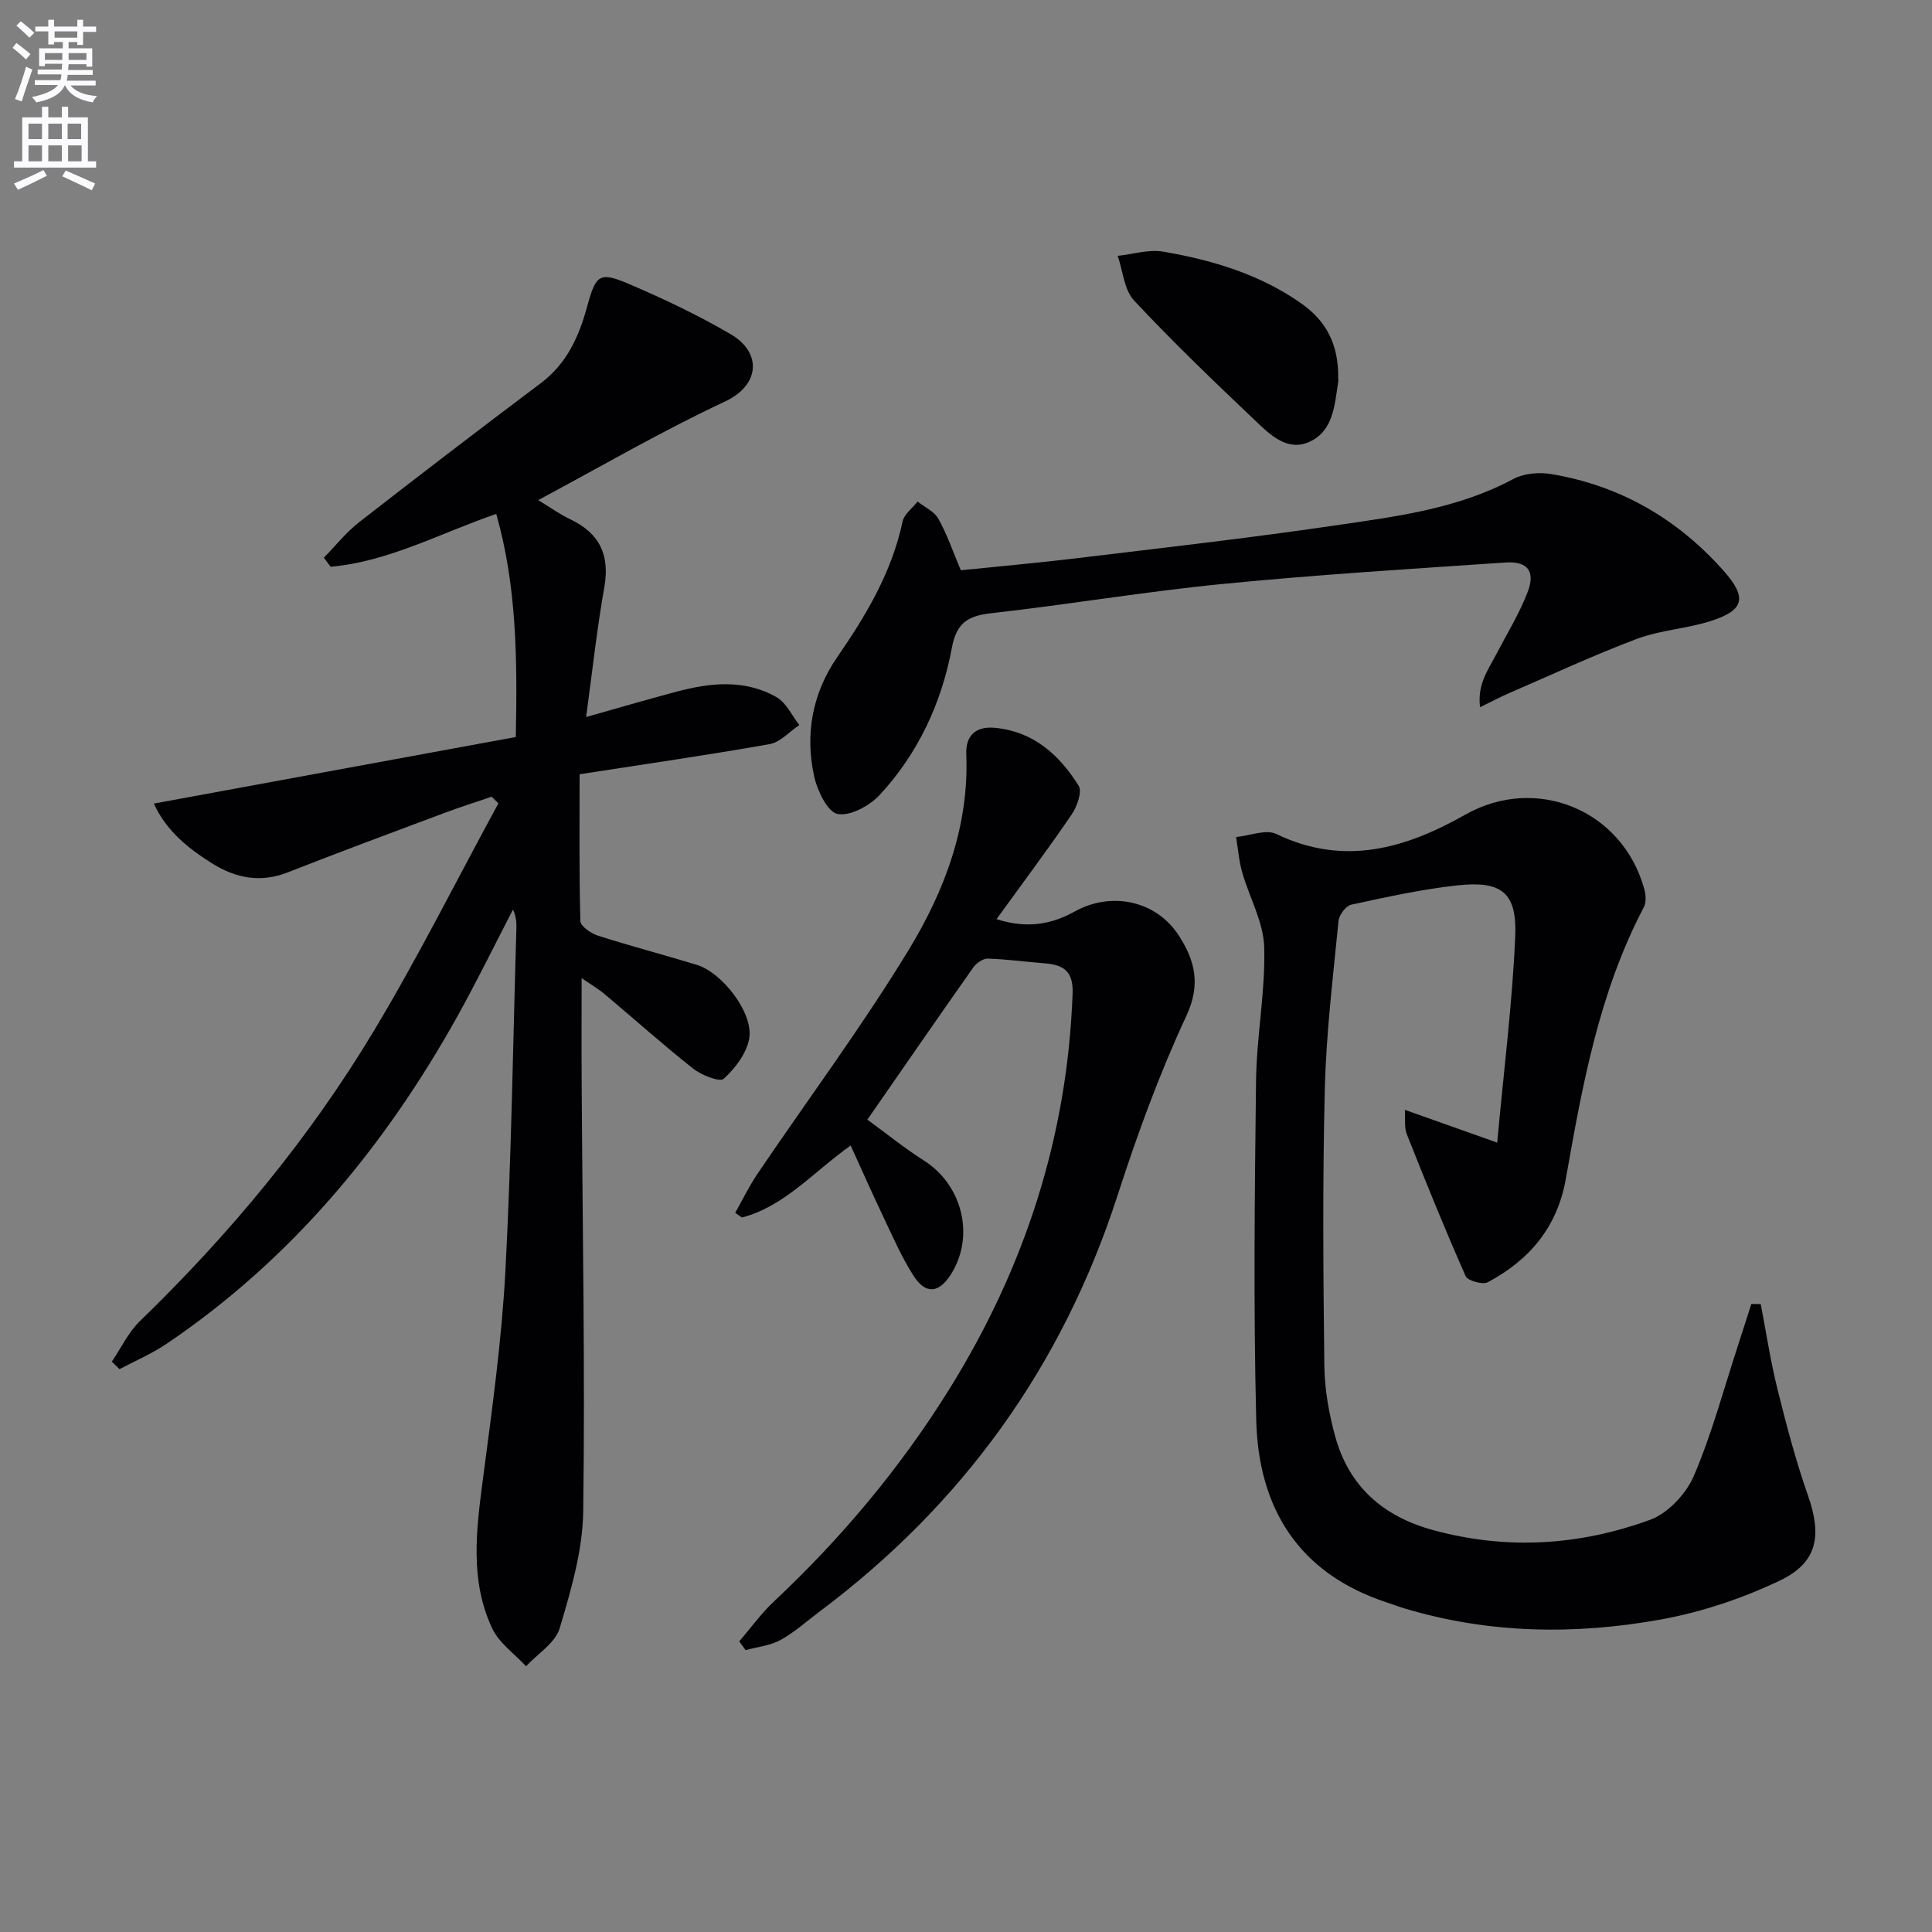
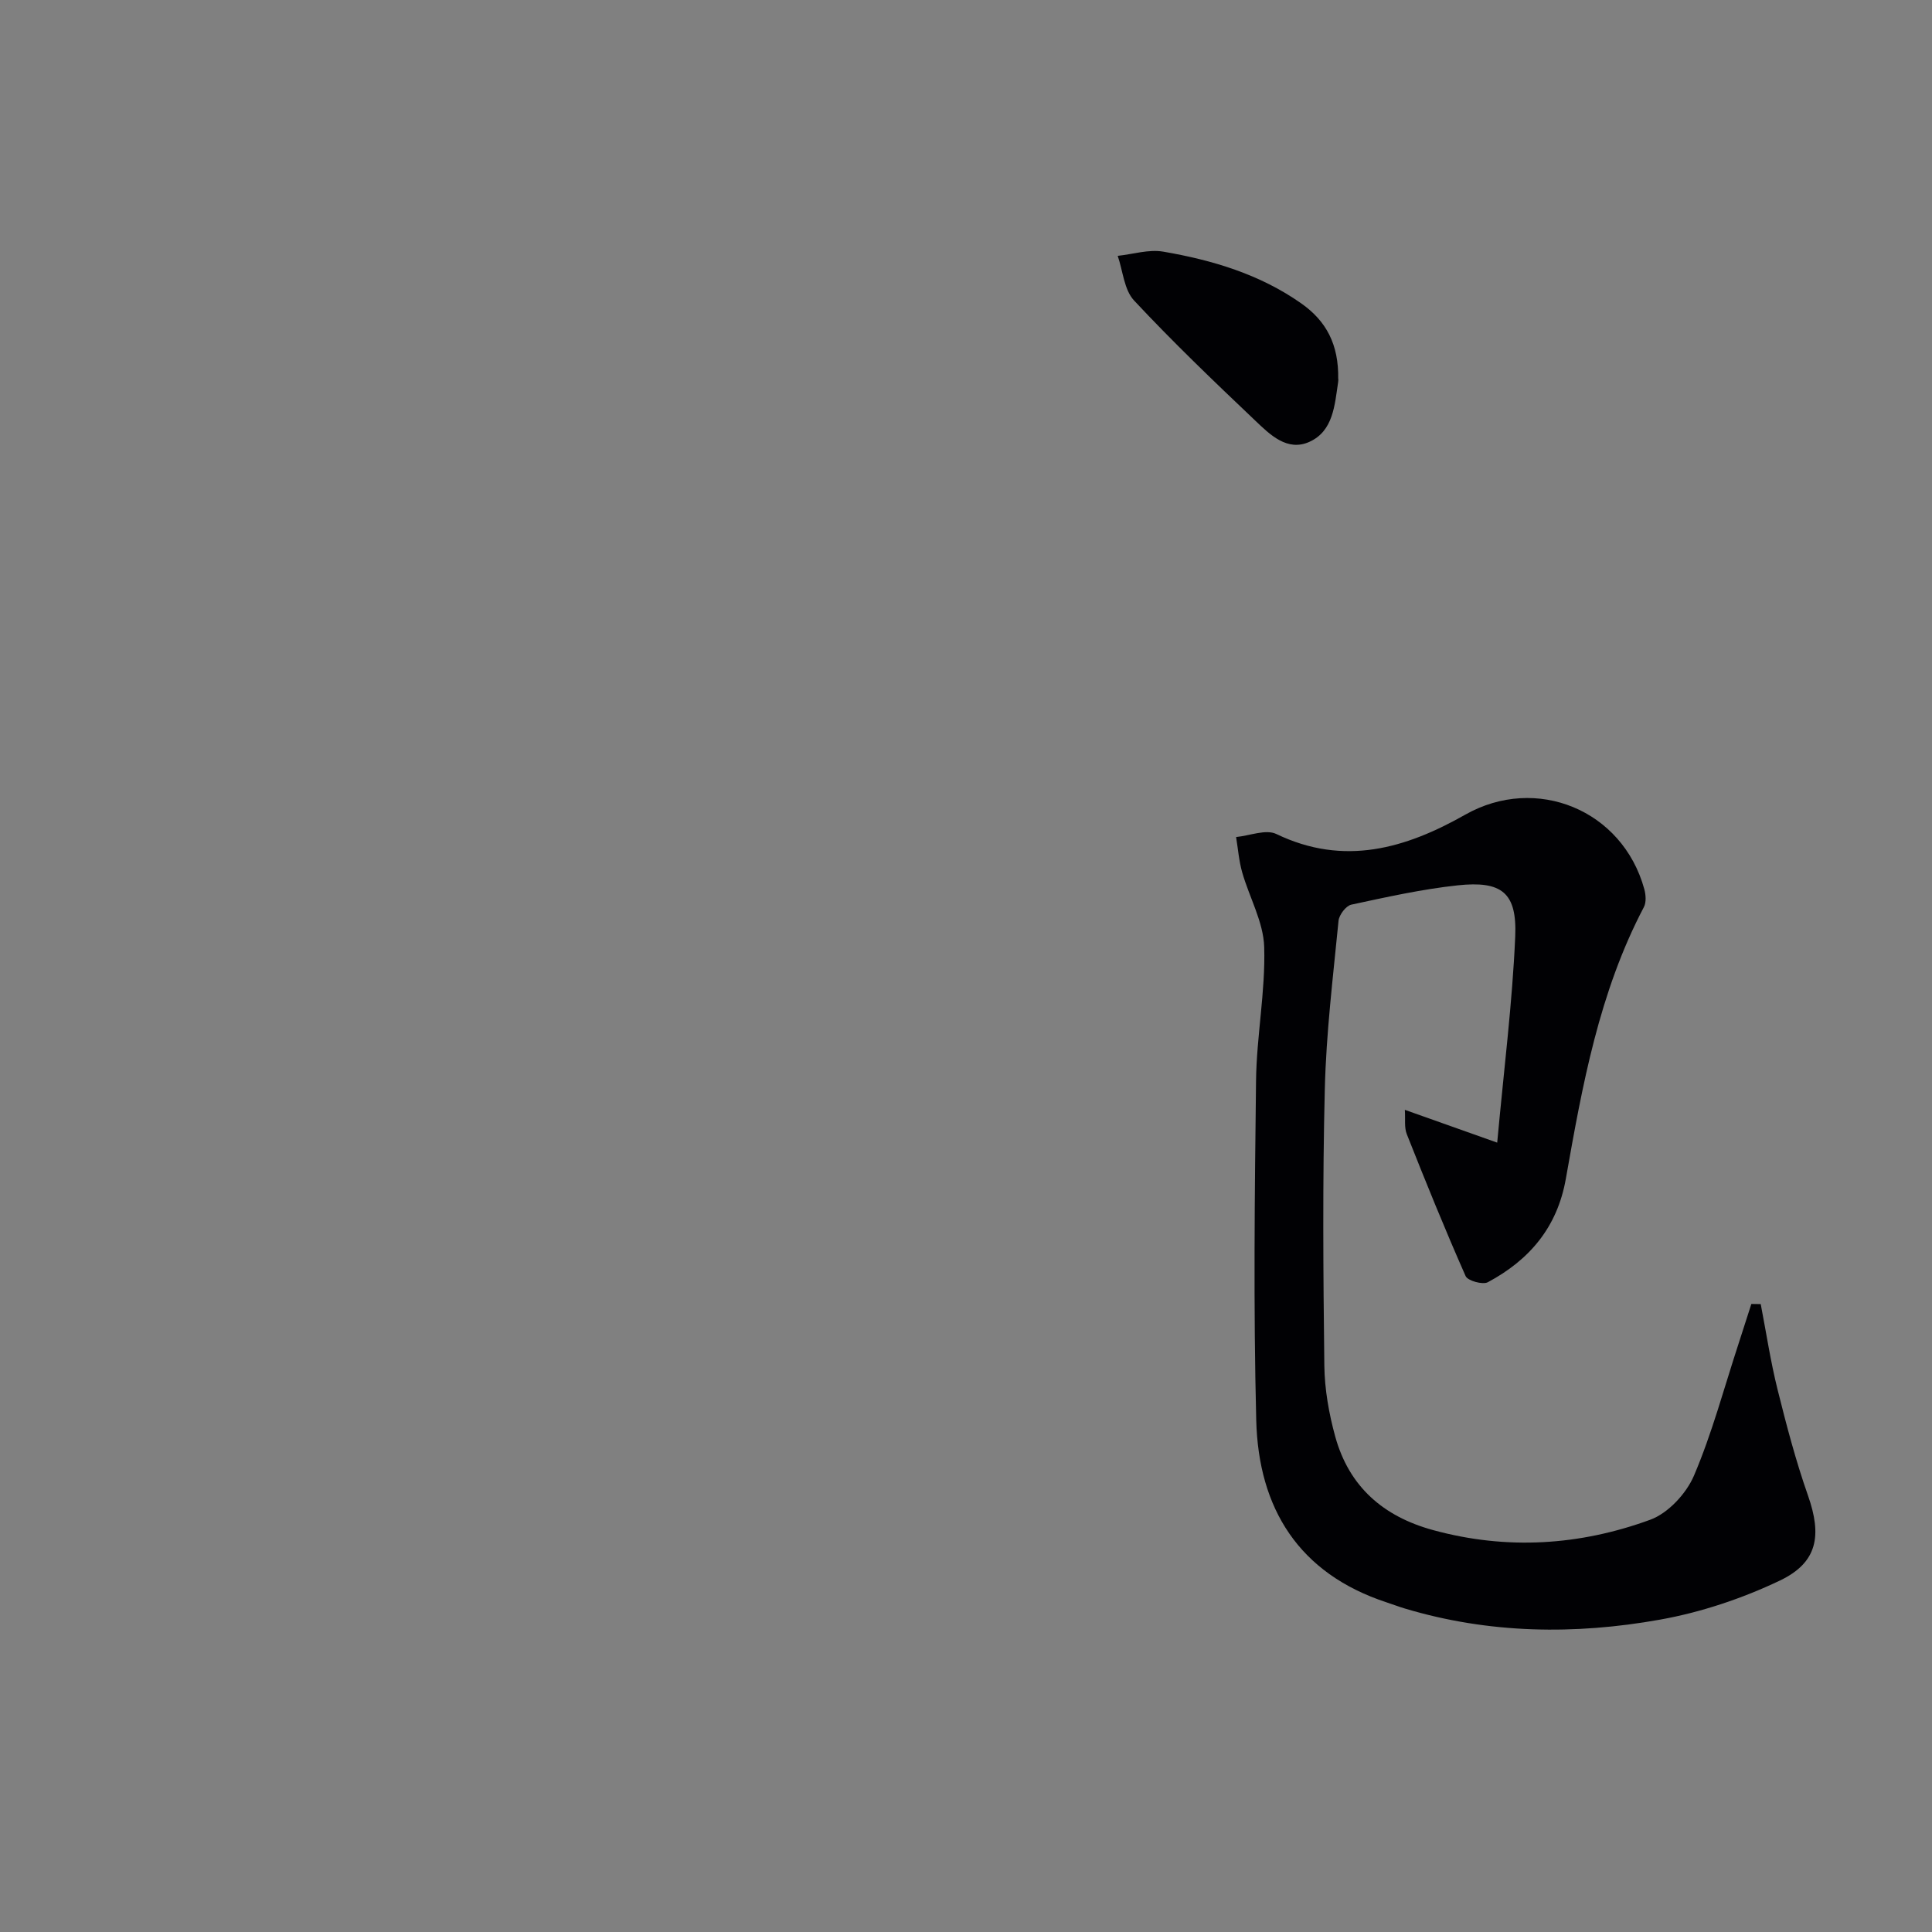
<svg xmlns="http://www.w3.org/2000/svg" enable-background="new 0 0 400 400" viewBox="0 0 400 400">
  <rect x="0" y="0" width="400" height="400" fill="#808080" stroke="none" />
-   <path d="m2.6 9.9.8-1c.9.7 1.9 1.4 2.9 2.3l-.9 1.1c-1.1-1-2-1.8-2.8-2.4zm.5 10.6c.9-2.1 1.6-4.3 2.3-6.7.4.2.8.4 1.3.6-.7 2.1-1.5 4.3-2.2 6.6zm.3-15.2.9-.9c1 .8 2 1.6 2.8 2.4l-1 1c-.9-.9-1.8-1.7-2.7-2.5zm12.6-1.2h1.2v1.4h2.7v1.1h-2.7v2.7h-1.2v-.6h-1.8v1.3h4.9v3.8h-1.2v-.5h-3.7c0 .4-.1.9-.1 1.2h5.1v1h-5.2c0 .5-.1.9-.2 1.2h6v1h-5.2c1.1 1.3 2.9 2 5.5 2.2-.4.4-.7.8-.9 1.3-2.9-.5-4.8-1.6-5.7-3.5h-.1c-.8 1.7-2.7 2.9-5.9 3.5-.2-.4-.6-.8-.9-1.1 2.8-.6 4.6-1.4 5.4-2.5h-4.8v-1h5.3c.1-.3.2-.7.2-1.2h-4.9v-1h5c0-.4 0-.8.1-1.2h-3.6v.5h-1.2v-3.7h4.9v-1.3h-1.8v.5h-1.2v-2.7h-2.7v-1h2.7v-1.4h1.2v1.4h4.8zm-6.7 8.3h3.6c0-.4 0-.9 0-1.4h-3.6zm1.9-4.6h4.8v-1.3h-4.7v1.3zm6.7 3.2h-3.7v1.4h3.7z" fill="#fbfafc" />
-   <path d="m8.7 22.1h1.3v2.2h2.8v-2.2h1.3v2.2h4.1v9.1h1.7v1.3h-17v-1.3h1.7v-9.1h4.1zm.3 13.1.7 1.2c-1.8.9-3.8 1.9-6 2.9-.2-.4-.5-.8-.8-1.3 2.3-1 4.4-1.9 6.1-2.8zm-3.1-6.4h2.8v-3.2h-2.8zm0 4.6h2.8v-3.3h-2.8zm4.1-4.6h2.8v-3.2h-2.8zm0 4.6h2.8v-3.3h-2.8zm3.6 1.9c2.1.9 4.1 1.8 6.1 2.7l-.7 1.4c-2.2-1.1-4.2-2-6.1-2.9zm3.2-9.7h-2.8v3.2h2.8zm-2.7 7.8h2.8v-3.3h-2.8z" fill="#fbfafc" />
  <g fill="#010104">
-     <path d="m67.05 115.46c2.42-2.46 4.6-5.23 7.3-7.34 12.46-9.71 25-19.31 37.63-28.8 5.4-4.06 7.9-9.67 9.59-15.88 1.81-6.64 2.55-7.26 8.8-4.58 7.14 3.06 14.22 6.42 20.92 10.34 6.47 3.78 6.1 10.53-1.19 13.93-13.07 6.11-25.58 13.41-38.67 20.41 2.35 1.42 4.36 2.89 6.57 3.94 6.12 2.89 8.31 7.39 7.11 14.14-1.53 8.64-2.47 17.38-3.76 26.83 6.44-1.81 12.51-3.59 18.62-5.22 7.05-1.89 14.2-2.66 20.82 1.12 2.01 1.15 3.16 3.8 4.7 5.76-2.04 1.36-3.93 3.56-6.14 3.95-12.9 2.29-25.88 4.15-39.35 6.24 0 10.15-.11 20.28.16 30.4.03 1.06 2.19 2.55 3.62 3.01 6.78 2.17 13.67 3.97 20.48 6.05 5.28 1.61 11.76 9.98 10.86 15.23-.53 3.06-2.89 6.19-5.27 8.35-.84.76-4.61-.73-6.33-2.09-6.26-4.94-12.21-10.28-18.32-15.41-1.34-1.13-2.88-2.02-4.78-3.33 0 7.82-.04 14.89.01 21.96.17 29.48.72 58.96.32 88.43-.11 8.12-2.53 16.34-4.88 24.23-.91 3.04-4.56 5.26-6.96 7.85-2.38-2.58-5.56-4.78-6.99-7.81-4.68-9.91-3.32-20.36-1.95-30.84 1.88-14.32 3.89-28.68 4.66-43.08 1.26-23.59 1.57-47.23 2.28-70.84.04-1.29 0-2.59-.7-4.1-3.84 7.4-7.5 14.91-11.56 22.2-15.06 26.97-34.34 50.24-60.12 67.68-3.05 2.07-6.51 3.54-9.78 5.28-.53-.52-1.07-1.04-1.6-1.56 1.92-2.82 3.42-6.06 5.81-8.38 18.63-18.05 35.1-37.88 48.44-60.09 9.21-15.34 17.23-31.39 25.79-47.12-.47-.46-.94-.91-1.41-1.37-3.33 1.14-6.69 2.2-9.98 3.44-10.73 4.02-21.49 8-32.15 12.2-5.64 2.23-10.76 1.26-15.65-1.78-5.08-3.16-9.66-6.89-12.14-12.44 25.23-4.64 50.06-9.2 74.93-13.78.33-16.27.19-31.28-4.05-46.19-11.67 4.01-22.27 9.88-34.29 10.94-.46-.64-.93-1.26-1.4-1.88z" />
-     <path d="m290.86 229.78c6.21 2.21 11.94 4.24 19.12 6.79 1.41-15.37 3.14-28.99 3.73-42.66.39-9.09-2.77-11.59-11.92-10.61-7.4.8-14.73 2.43-22.02 4-1.1.24-2.52 2.11-2.64 3.33-1.13 11.57-2.55 23.16-2.84 34.76-.48 19.1-.33 38.23-.1 57.34.06 4.92.95 9.95 2.26 14.71 2.86 10.34 9.92 16.53 20.26 19.35 15.26 4.17 30.35 3.2 44.97-2.15 3.7-1.36 7.45-5.41 9.04-9.13 3.75-8.79 6.22-18.13 9.21-27.25.9-2.76 1.78-5.52 2.67-8.29.65.01 1.29.02 1.94.03 1.14 5.9 2.03 11.85 3.48 17.67 1.84 7.38 3.78 14.78 6.3 21.95 2.91 8.27 2.03 13.88-5.82 17.62-7.81 3.72-16.32 6.57-24.82 8.09-17.65 3.16-35.4 2.92-52.81-2.3-1.27-.38-2.51-.86-3.77-1.27-18.21-5.98-26.55-19.46-27.01-37.72-.59-23.42-.32-46.86-.04-70.29.11-9.23 1.96-18.46 1.69-27.66-.15-5.2-3.08-10.29-4.56-15.49-.67-2.36-.86-4.86-1.26-7.3 2.81-.27 6.16-1.67 8.33-.63 14.01 6.75 26.76 3 39.13-4.01 14.65-8.29 32.53-1 37.05 15.41.32 1.16.44 2.73-.08 3.73-9.28 17.64-12.75 36.96-16.16 56.25-1.77 10.06-7.54 16.81-16.15 21.42-1.07.57-4.17-.3-4.6-1.27-4.28-9.68-8.26-19.49-12.16-29.34-.58-1.4-.29-3.16-.42-5.08z" />
-     <path d="m176.12 237.16c-7.9 5.64-13.73 12.61-22.5 14.91-.47-.32-.94-.64-1.41-.96 1.53-2.71 2.89-5.53 4.63-8.1 10.43-15.41 21.57-30.38 31.24-46.25 7.45-12.23 12.58-25.69 11.98-40.59-.16-3.88 1.95-5.86 5.94-5.48 8 .76 13.35 5.63 17.32 11.99.77 1.24-.33 4.31-1.44 5.94-4.83 7.1-9.99 13.98-15.56 21.68 6.68 2.13 11.67.91 16.28-1.63 7.47-4.12 16.75-2.27 21.47 5.04 3.31 5.13 4.6 10.07 1.55 16.62-5.59 12-10.16 24.55-14.24 37.16-11.44 35.37-32.06 63.98-61.74 86.2-2.66 1.99-5.17 4.28-8.06 5.86-2.14 1.17-4.79 1.43-7.21 2.09-.44-.6-.88-1.2-1.32-1.8 2.35-2.74 4.48-5.72 7.09-8.18 14.04-13.17 26.31-27.8 36.46-44.14 15.56-25.06 24.41-52.22 25.47-81.85.16-4.5-1.79-5.9-5.66-6.21-3.97-.32-7.92-.86-11.89-.99-1-.03-2.38.93-3.02 1.84-7.28 10.32-14.44 20.72-21.92 31.5 3.96 2.89 7.69 5.92 11.73 8.48 7.97 5.08 10.58 15.68 5.55 23.58-2.46 3.86-5.19 4.18-7.69.31-2.51-3.88-4.35-8.2-6.35-12.39-2.21-4.63-4.28-9.32-6.7-14.63z" />
-     <path d="m198.93 118.07c7.87-.81 15.79-1.51 23.68-2.46 17.8-2.15 35.63-4.16 53.36-6.76 12.76-1.87 25.67-3.41 37.37-9.69 2.17-1.16 5.27-1.43 7.76-1.02 14.3 2.37 26.22 9.27 35.79 20.08 4.86 5.49 4.24 8.11-2.55 10.31-5.02 1.63-10.51 1.9-15.43 3.74-8.97 3.37-17.68 7.44-26.48 11.24-1.78.77-3.49 1.68-6 2.91-.61-4.76 1.71-7.78 3.38-11 2.21-4.25 4.76-8.38 6.47-12.84 1.65-4.3.01-6.43-4.59-6.12-19.55 1.32-39.13 2.53-58.63 4.45-16.02 1.57-31.92 4.27-47.92 6.06-4.81.54-7.12 2.07-8.05 7.09-2.14 11.46-6.98 21.89-14.93 30.49-2.09 2.26-6.13 4.48-8.74 3.97-2.09-.41-4.19-4.8-4.85-7.74-1.95-8.8-.36-17.31 4.79-24.76 6-8.68 11.29-17.59 13.52-28.07.32-1.52 2.04-2.74 3.1-4.11 1.46 1.16 3.44 2.03 4.28 3.54 1.79 3.16 2.96 6.65 4.67 10.69z" />
+     <path d="m290.86 229.78c6.21 2.21 11.94 4.24 19.12 6.79 1.41-15.37 3.14-28.99 3.73-42.66.39-9.09-2.77-11.59-11.92-10.61-7.4.8-14.73 2.43-22.02 4-1.1.24-2.52 2.11-2.64 3.33-1.13 11.57-2.55 23.16-2.84 34.76-.48 19.1-.33 38.23-.1 57.34.06 4.92.95 9.95 2.26 14.71 2.86 10.34 9.92 16.53 20.26 19.35 15.26 4.17 30.35 3.2 44.97-2.15 3.7-1.36 7.45-5.41 9.04-9.13 3.75-8.79 6.22-18.13 9.21-27.25.9-2.76 1.78-5.52 2.67-8.29.65.01 1.29.02 1.94.03 1.14 5.9 2.03 11.85 3.48 17.67 1.84 7.38 3.78 14.78 6.3 21.95 2.91 8.27 2.03 13.88-5.82 17.62-7.81 3.72-16.32 6.57-24.82 8.09-17.65 3.16-35.4 2.92-52.81-2.3-1.27-.38-2.51-.86-3.77-1.27-18.21-5.98-26.55-19.46-27.01-37.72-.59-23.42-.32-46.86-.04-70.29.11-9.23 1.96-18.46 1.69-27.66-.15-5.2-3.08-10.29-4.56-15.49-.67-2.36-.86-4.86-1.26-7.3 2.81-.27 6.16-1.67 8.33-.63 14.01 6.75 26.76 3 39.13-4.01 14.65-8.29 32.53-1 37.05 15.41.32 1.16.44 2.73-.08 3.73-9.28 17.64-12.75 36.96-16.16 56.25-1.77 10.06-7.54 16.81-16.15 21.42-1.07.57-4.17-.3-4.6-1.27-4.28-9.68-8.26-19.49-12.16-29.34-.58-1.4-.29-3.16-.42-5.08" />
    <path d="m277.06 78.48c0-.38.06.13-.01.62-.72 4.74-.99 10.11-5.91 12.36-4.63 2.12-8.23-1.5-11.29-4.41-8.53-8.1-17.04-16.25-25.06-24.84-2.06-2.21-2.3-6.11-3.38-9.24 3.15-.33 6.43-1.39 9.43-.87 10.16 1.75 19.98 4.67 28.59 10.73 5.15 3.63 7.76 8.47 7.63 15.65z" />
  </g>
</svg>